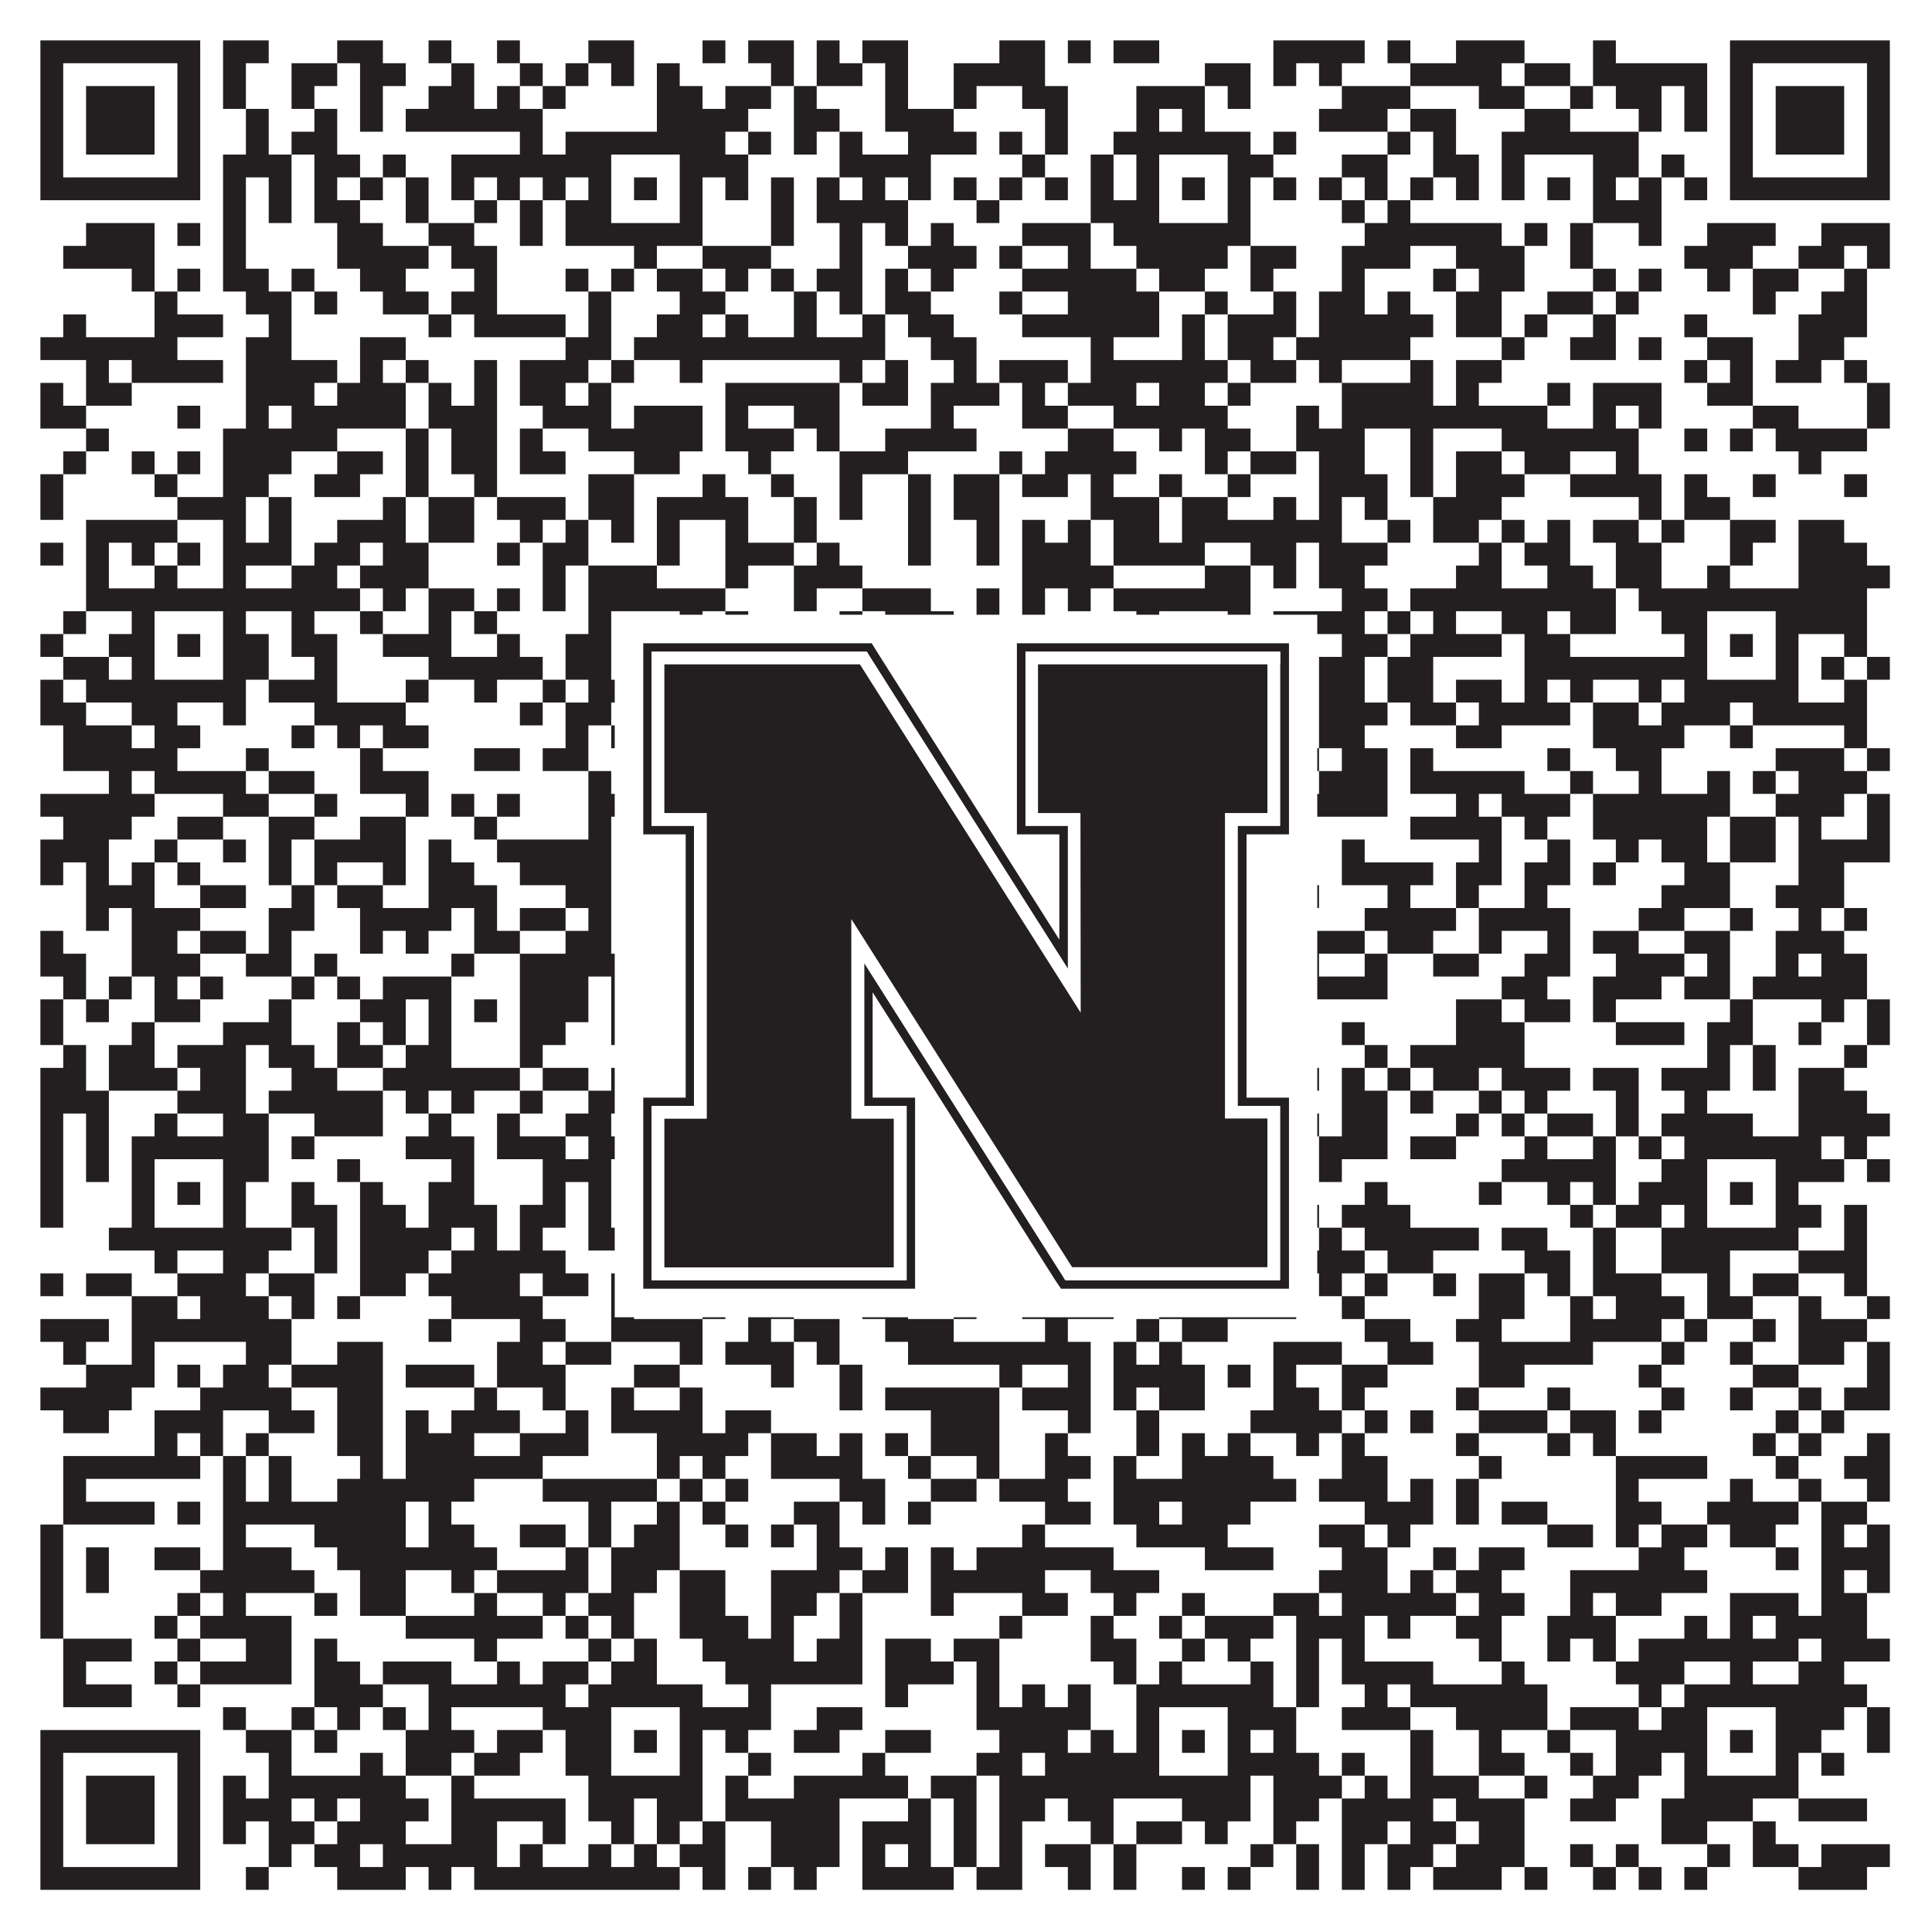
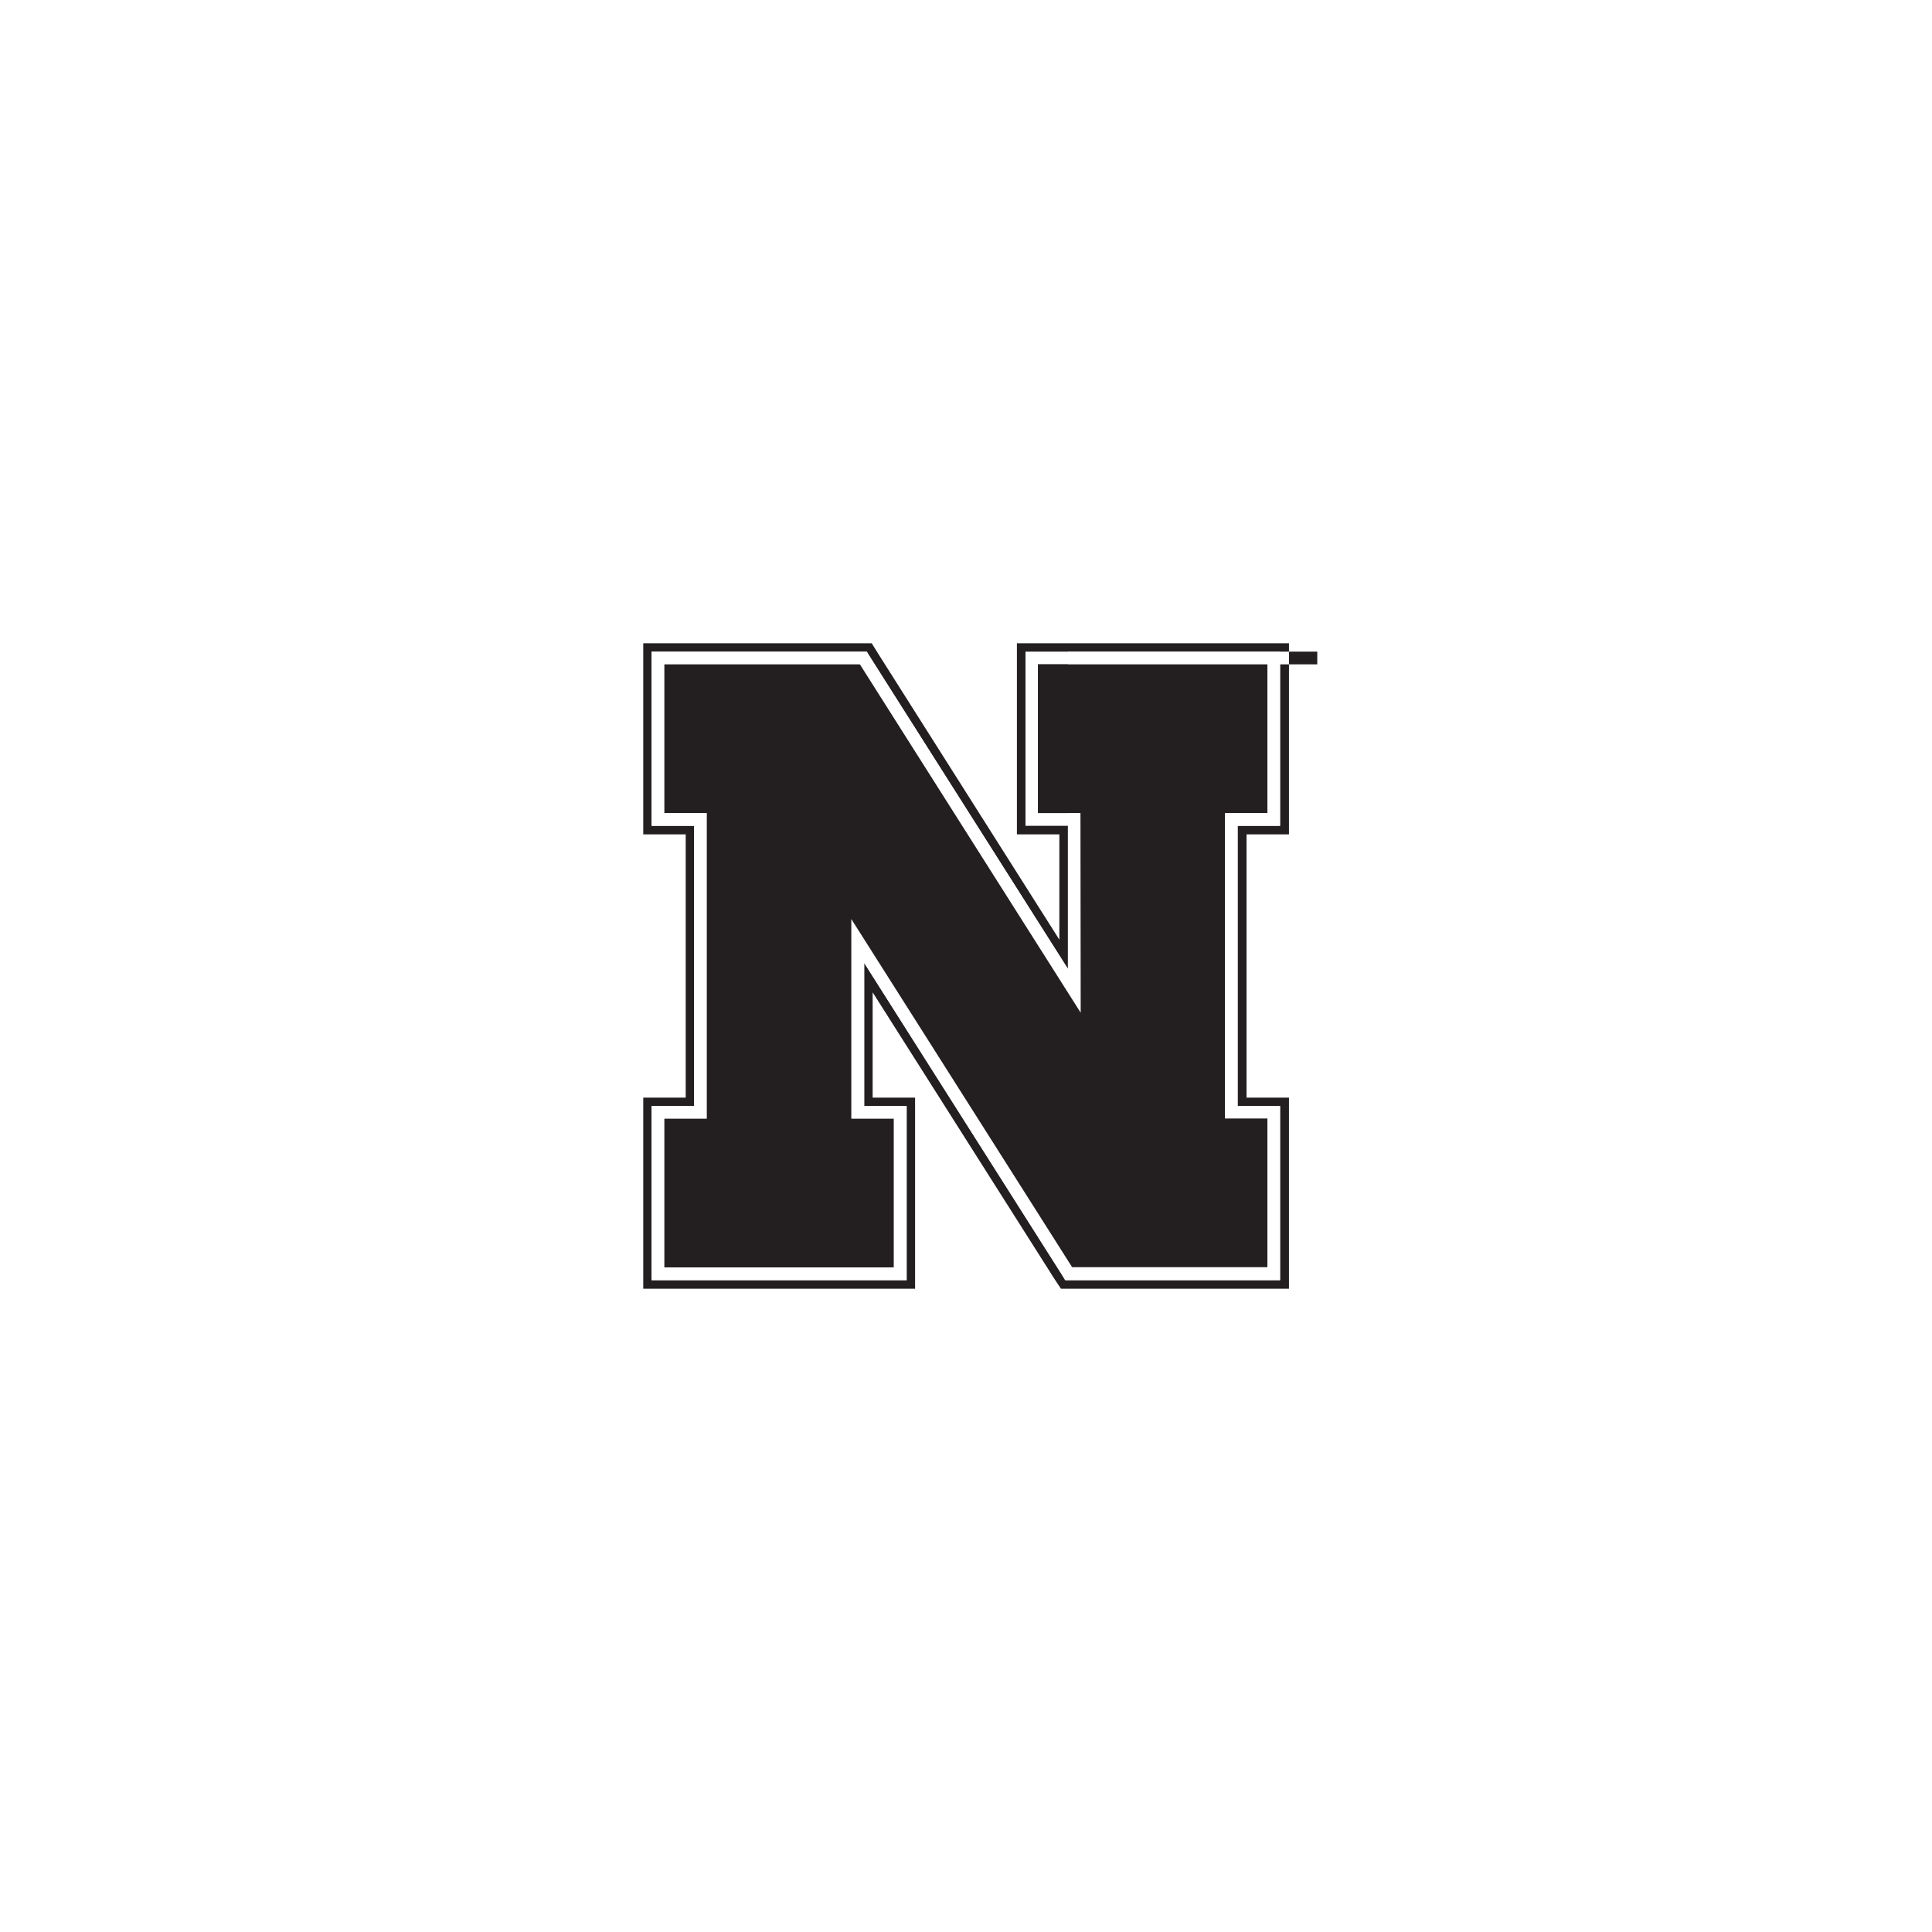
<svg xmlns="http://www.w3.org/2000/svg" version="1.1" width="1100px" height="1100px" viewBox="0 0 1100 1100">
  <rect x="0" y="0" width="1100" height="1100" fill="#ffffff" fill-opacity="1" />
-   <path fill="#231f20" fill-opacity="1" d="M23,23L114,23L114,36L23,36ZM127,23L153,23L153,36L127,36ZM192,23L218,23L218,36L192,36ZM244,23L257,23L257,36L244,36ZM283,23L296,23L296,36L283,36ZM335,23L361,23L361,36L335,36ZM400,23L413,23L413,36L400,36ZM426,23L452,23L452,36L426,36ZM465,23L478,23L478,36L465,36ZM491,23L517,23L517,36L491,36ZM569,23L595,23L595,36L569,36ZM608,23L621,23L621,36L608,36ZM634,23L660,23L660,36L634,36ZM725,23L777,23L777,36L725,36ZM790,23L803,23L803,36L790,36ZM829,23L868,23L868,36L829,36ZM907,23L920,23L920,36L907,36ZM985,23L1076,23L1076,36L985,36ZM23,36L36,36L36,49L23,49ZM101,36L114,36L114,49L101,49ZM127,36L140,36L140,49L127,49ZM166,36L192,36L192,49L166,49ZM205,36L231,36L231,49L205,49ZM257,36L270,36L270,49L257,49ZM296,36L309,36L309,49L296,49ZM322,36L335,36L335,49L322,49ZM348,36L361,36L361,49L348,49ZM374,36L387,36L387,49L374,49ZM439,36L452,36L452,49L439,49ZM465,36L491,36L491,49L465,49ZM504,36L517,36L517,49L504,49ZM543,36L595,36L595,49L543,49ZM686,36L712,36L712,49L686,49ZM725,36L738,36L738,49L725,49ZM751,36L764,36L764,49L751,49ZM803,36L855,36L855,49L803,49ZM868,36L894,36L894,49L868,49ZM907,36L972,36L972,49L907,49ZM985,36L998,36L998,49L985,49ZM1063,36L1076,36L1076,49L1063,49ZM23,49L36,49L36,62L23,62ZM49,49L88,49L88,62L49,62ZM101,49L114,49L114,62L101,62ZM127,49L140,49L140,62L127,62ZM166,49L179,49L179,62L166,62ZM205,49L218,49L218,62L205,62ZM244,49L270,49L270,62L244,62ZM283,49L296,49L296,62L283,62ZM309,49L322,49L322,62L309,62ZM374,49L400,49L400,62L374,62ZM413,49L439,49L439,62L413,62ZM452,49L465,49L465,62L452,62ZM504,49L517,49L517,62L504,62ZM543,49L556,49L556,62L543,62ZM582,49L608,49L608,62L582,62ZM647,49L686,49L686,62L647,62ZM699,49L712,49L712,62L699,62ZM764,49L803,49L803,62L764,62ZM842,49L868,49L868,62L842,62ZM894,49L907,49L907,62L894,62ZM920,49L946,49L946,62L920,62ZM959,49L972,49L972,62L959,62ZM985,49L998,49L998,62L985,62ZM1011,49L1050,49L1050,62L1011,62ZM1063,49L1076,49L1076,62L1063,62ZM23,62L36,62L36,75L23,75ZM49,62L88,62L88,75L49,75ZM101,62L114,62L114,75L101,75ZM140,62L153,62L153,75L140,75ZM179,62L192,62L192,75L179,75ZM205,62L218,62L218,75L205,75ZM231,62L309,62L309,75L231,75ZM374,62L426,62L426,75L374,75ZM452,62L478,62L478,75L452,75ZM504,62L543,62L543,75L504,75ZM595,62L608,62L608,75L595,75ZM647,62L660,62L660,75L647,75ZM673,62L686,62L686,75L673,75ZM751,62L790,62L790,75L751,75ZM803,62L829,62L829,75L803,75ZM868,62L894,62L894,75L868,75ZM933,62L946,62L946,75L933,75ZM959,62L972,62L972,75L959,75ZM985,62L998,62L998,75L985,75ZM1011,62L1050,62L1050,75L1011,75ZM1063,62L1076,62L1076,75L1063,75ZM23,75L36,75L36,88L23,88ZM49,75L88,75L88,88L49,88ZM101,75L114,75L114,88L101,88ZM140,75L153,75L153,88L140,88ZM166,75L192,75L192,88L166,88ZM296,75L309,75L309,88L296,88ZM322,75L413,75L413,88L322,88ZM426,75L439,75L439,88L426,88ZM452,75L465,75L465,88L452,88ZM478,75L491,75L491,88L478,88ZM517,75L556,75L556,88L517,88ZM569,75L582,75L582,88L569,88ZM595,75L608,75L608,88L595,88ZM634,75L712,75L712,88L634,88ZM725,75L738,75L738,88L725,88ZM790,75L803,75L803,88L790,88ZM816,75L829,75L829,88L816,88ZM855,75L933,75L933,88L855,88ZM985,75L998,75L998,88L985,88ZM1011,75L1050,75L1050,88L1011,88ZM1063,75L1076,75L1076,88L1063,88ZM23,88L36,88L36,101L23,101ZM101,88L114,88L114,101L101,101ZM127,88L166,88L166,101L127,101ZM179,88L205,88L205,101L179,101ZM218,88L231,88L231,101L218,101ZM257,88L348,88L348,101L257,101ZM387,88L426,88L426,101L387,101ZM478,88L530,88L530,101L478,101ZM582,88L595,88L595,101L582,101ZM621,88L634,88L634,101L621,101ZM647,88L660,88L660,101L647,101ZM699,88L725,88L725,101L699,101ZM764,88L790,88L790,101L764,101ZM816,88L842,88L842,101L816,101ZM855,88L868,88L868,101L855,101ZM907,88L933,88L933,101L907,101ZM946,88L959,88L959,101L946,101ZM985,88L998,88L998,101L985,101ZM1063,88L1076,88L1076,101L1063,101ZM23,101L114,101L114,114L23,114ZM127,101L140,101L140,114L127,114ZM153,101L166,101L166,114L153,114ZM179,101L192,101L192,114L179,114ZM205,101L218,101L218,114L205,114ZM231,101L244,101L244,114L231,114ZM257,101L270,101L270,114L257,114ZM283,101L296,101L296,114L283,114ZM309,101L322,101L322,114L309,114ZM335,101L348,101L348,114L335,114ZM361,101L374,101L374,114L361,114ZM387,101L400,101L400,114L387,114ZM413,101L426,101L426,114L413,114ZM439,101L452,101L452,114L439,114ZM465,101L478,101L478,114L465,114ZM491,101L504,101L504,114L491,114ZM517,101L530,101L530,114L517,114ZM543,101L556,101L556,114L543,114ZM569,101L582,101L582,114L569,114ZM595,101L608,101L608,114L595,114ZM621,101L634,101L634,114L621,114ZM647,101L660,101L660,114L647,114ZM673,101L686,101L686,114L673,114ZM699,101L712,101L712,114L699,114ZM725,101L738,101L738,114L725,114ZM751,101L764,101L764,114L751,114ZM777,101L790,101L790,114L777,114ZM803,101L816,101L816,114L803,114ZM829,101L842,101L842,114L829,114ZM855,101L868,101L868,114L855,114ZM881,101L894,101L894,114L881,114ZM907,101L920,101L920,114L907,114ZM933,101L946,101L946,114L933,114ZM959,101L972,101L972,114L959,114ZM985,101L1076,101L1076,114L985,114ZM127,114L140,114L140,127L127,127ZM153,114L166,114L166,127L153,127ZM179,114L205,114L205,127L179,127ZM231,114L244,114L244,127L231,127ZM270,114L283,114L283,127L270,127ZM296,114L309,114L309,127L296,127ZM322,114L348,114L348,127L322,127ZM387,114L400,114L400,127L387,127ZM439,114L452,114L452,127L439,127ZM465,114L517,114L517,127L465,127ZM556,114L569,114L569,127L556,127ZM621,114L660,114L660,127L621,127ZM699,114L712,114L712,127L699,127ZM764,114L777,114L777,127L764,127ZM790,114L803,114L803,127L790,127ZM907,114L946,114L946,127L907,127ZM49,127L88,127L88,140L49,140ZM101,127L114,127L114,140L101,140ZM127,127L140,127L140,140L127,140ZM192,127L218,127L218,140L192,140ZM244,127L270,127L270,140L244,140ZM296,127L309,127L309,140L296,140ZM322,127L400,127L400,140L322,140ZM439,127L452,127L452,140L439,140ZM478,127L491,127L491,140L478,140ZM504,127L517,127L517,140L504,140ZM530,127L543,127L543,140L530,140ZM582,127L621,127L621,140L582,140ZM634,127L712,127L712,140L634,140ZM777,127L855,127L855,140L777,140ZM868,127L881,127L881,140L868,140ZM894,127L907,127L907,140L894,140ZM933,127L946,127L946,140L933,140ZM972,127L1011,127L1011,140L972,140ZM1037,127L1076,127L1076,140L1037,140ZM36,140L88,140L88,153L36,153ZM127,140L140,140L140,153L127,153ZM192,140L244,140L244,153L192,153ZM257,140L283,140L283,153L257,153ZM361,140L374,140L374,153L361,153ZM400,140L439,140L439,153L400,153ZM478,140L491,140L491,153L478,153ZM517,140L556,140L556,153L517,153ZM569,140L582,140L582,153L569,153ZM608,140L621,140L621,153L608,153ZM647,140L699,140L699,153L647,153ZM712,140L738,140L738,153L712,153ZM764,140L803,140L803,153L764,153ZM829,140L868,140L868,153L829,153ZM894,140L907,140L907,153L894,153ZM959,140L998,140L998,153L959,153ZM1024,140L1050,140L1050,153L1024,153ZM1063,140L1076,140L1076,153L1063,153ZM75,153L88,153L88,166L75,166ZM101,153L114,153L114,166L101,166ZM127,153L153,153L153,166L127,166ZM166,153L179,153L179,166L166,166ZM205,153L231,153L231,166L205,166ZM270,153L283,153L283,166L270,166ZM322,153L335,153L335,166L322,166ZM348,153L361,153L361,166L348,166ZM374,153L400,153L400,166L374,166ZM413,153L426,153L426,166L413,166ZM439,153L452,153L452,166L439,166ZM465,153L491,153L491,166L465,166ZM504,153L517,153L517,166L504,166ZM530,153L543,153L543,166L530,166ZM582,153L647,153L647,166L582,166ZM660,153L686,153L686,166L660,166ZM712,153L725,153L725,166L712,166ZM764,153L777,153L777,166L764,166ZM816,153L829,153L829,166L816,166ZM842,153L868,153L868,166L842,166ZM907,153L920,153L920,166L907,166ZM933,153L946,153L946,166L933,166ZM972,153L985,153L985,166L972,166ZM998,153L1024,153L1024,166L998,166ZM1050,153L1063,153L1063,166L1050,166ZM88,166L101,166L101,179L88,179ZM140,166L166,166L166,179L140,179ZM179,166L192,166L192,179L179,179ZM218,166L244,166L244,179L218,179ZM257,166L283,166L283,179L257,179ZM335,166L348,166L348,179L335,179ZM387,166L413,166L413,179L387,179ZM452,166L465,166L465,179L452,179ZM478,166L491,166L491,179L478,179ZM504,166L530,166L530,179L504,179ZM569,166L582,166L582,179L569,179ZM608,166L660,166L660,179L608,179ZM686,166L699,166L699,179L686,179ZM725,166L738,166L738,179L725,179ZM751,166L777,166L777,179L751,179ZM790,166L803,166L803,179L790,179ZM829,166L855,166L855,179L829,179ZM881,166L907,166L907,179L881,179ZM920,166L933,166L933,179L920,179ZM998,166L1011,166L1011,179L998,179ZM1037,166L1063,166L1063,179L1037,179ZM36,179L49,179L49,192L36,192ZM88,179L127,179L127,192L88,192ZM153,179L166,179L166,192L153,192ZM244,179L257,179L257,192L244,192ZM270,179L322,179L322,192L270,192ZM335,179L348,179L348,192L335,192ZM374,179L400,179L400,192L374,192ZM413,179L426,179L426,192L413,192ZM452,179L465,179L465,192L452,192ZM491,179L504,179L504,192L491,192ZM517,179L543,179L543,192L517,192ZM582,179L660,179L660,192L582,192ZM673,179L686,179L686,192L673,192ZM699,179L738,179L738,192L699,192ZM751,179L816,179L816,192L751,192ZM829,179L855,179L855,192L829,192ZM868,179L881,179L881,192L868,192ZM907,179L920,179L920,192L907,192ZM959,179L972,179L972,192L959,192ZM1024,179L1063,179L1063,192L1024,192ZM23,192L101,192L101,205L23,205ZM140,192L166,192L166,205L140,205ZM205,192L231,192L231,205L205,205ZM322,192L348,192L348,205L322,205ZM361,192L504,192L504,205L361,205ZM530,192L556,192L556,205L530,205ZM621,192L634,192L634,205L621,205ZM673,192L686,192L686,205L673,205ZM699,192L725,192L725,205L699,205ZM738,192L803,192L803,205L738,205ZM855,192L868,192L868,205L855,205ZM894,192L920,192L920,205L894,205ZM933,192L946,192L946,205L933,205ZM972,192L998,192L998,205L972,205ZM1024,192L1050,192L1050,205L1024,205ZM49,205L62,205L62,218L49,218ZM75,205L127,205L127,218L75,218ZM140,205L192,205L192,218L140,218ZM205,205L218,205L218,218L205,218ZM231,205L244,205L244,218L231,218ZM270,205L283,205L283,218L270,218ZM296,205L335,205L335,218L296,218ZM348,205L361,205L361,218L348,218ZM387,205L400,205L400,218L387,218ZM478,205L491,205L491,218L478,218ZM504,205L517,205L517,218L504,218ZM543,205L556,205L556,218L543,218ZM569,205L608,205L608,218L569,218ZM621,205L699,205L699,218L621,218ZM712,205L738,205L738,218L712,218ZM751,205L764,205L764,218L751,218ZM803,205L816,205L816,218L803,218ZM829,205L855,205L855,218L829,218ZM959,205L972,205L972,218L959,218ZM985,205L998,205L998,218L985,218ZM1011,205L1037,205L1037,218L1011,218ZM1050,205L1063,205L1063,218L1050,218ZM23,218L36,218L36,231L23,231ZM49,218L75,218L75,231L49,231ZM140,218L179,218L179,231L140,231ZM192,218L231,218L231,231L192,231ZM244,218L257,218L257,231L244,231ZM270,218L283,218L283,231L270,231ZM296,218L322,218L322,231L296,231ZM335,218L348,218L348,231L335,231ZM413,218L478,218L478,231L413,231ZM491,218L517,218L517,231L491,231ZM530,218L569,218L569,231L530,231ZM582,218L595,218L595,231L582,231ZM608,218L647,218L647,231L608,231ZM660,218L686,218L686,231L660,231ZM699,218L712,218L712,231L699,231ZM764,218L816,218L816,231L764,231ZM829,218L842,218L842,231L829,231ZM881,218L894,218L894,231L881,231ZM907,218L946,218L946,231L907,231ZM972,218L998,218L998,231L972,231ZM1063,218L1076,218L1076,231L1063,231ZM23,231L49,231L49,244L23,244ZM101,231L114,231L114,244L101,244ZM140,231L153,231L153,244L140,244ZM166,231L231,231L231,244L166,244ZM244,231L283,231L283,244L244,244ZM309,231L348,231L348,244L309,244ZM361,231L400,231L400,244L361,244ZM413,231L426,231L426,244L413,244ZM452,231L478,231L478,244L452,244ZM530,231L543,231L543,244L530,244ZM582,231L608,231L608,244L582,244ZM634,231L699,231L699,244L634,244ZM738,231L751,231L751,244L738,244ZM764,231L881,231L881,244L764,244ZM907,231L920,231L920,244L907,244ZM933,231L946,231L946,244L933,244ZM998,231L1024,231L1024,244L998,244ZM1063,231L1076,231L1076,244L1063,244ZM49,244L62,244L62,257L49,257ZM127,244L192,244L192,257L127,257ZM231,244L244,244L244,257L231,257ZM257,244L283,244L283,257L257,257ZM296,244L309,244L309,257L296,257ZM335,244L400,244L400,257L335,257ZM413,244L452,244L452,257L413,257ZM465,244L478,244L478,257L465,257ZM504,244L556,244L556,257L504,257ZM608,244L634,244L634,257L608,257ZM660,244L673,244L673,257L660,257ZM686,244L712,244L712,257L686,257ZM738,244L777,244L777,257L738,257ZM803,244L816,244L816,257L803,257ZM855,244L933,244L933,257L855,257ZM959,244L972,244L972,257L959,257ZM985,244L998,244L998,257L985,257ZM1011,244L1063,244L1063,257L1011,257ZM36,257L49,257L49,270L36,270ZM75,257L88,257L88,270L75,270ZM101,257L114,257L114,270L101,270ZM127,257L166,257L166,270L127,270ZM192,257L218,257L218,270L192,270ZM231,257L244,257L244,270L231,270ZM257,257L283,257L283,270L257,270ZM296,257L322,257L322,270L296,270ZM361,257L387,257L387,270L361,270ZM426,257L439,257L439,270L426,270ZM478,257L517,257L517,270L478,270ZM569,257L582,257L582,270L569,270ZM595,257L647,257L647,270L595,270ZM686,257L699,257L699,270L686,270ZM712,257L738,257L738,270L712,270ZM751,257L777,257L777,270L751,270ZM803,257L816,257L816,270L803,270ZM829,257L855,257L855,270L829,270ZM868,257L894,257L894,270L868,270ZM920,257L933,257L933,270L920,270ZM1024,257L1037,257L1037,270L1024,270ZM23,270L36,270L36,283L23,283ZM88,270L101,270L101,283L88,283ZM127,270L153,270L153,283L127,283ZM179,270L205,270L205,283L179,283ZM231,270L244,270L244,283L231,283ZM270,270L283,270L283,283L270,283ZM335,270L361,270L361,283L335,283ZM400,270L413,270L413,283L400,283ZM439,270L452,270L452,283L439,283ZM478,270L491,270L491,283L478,283ZM517,270L530,270L530,283L517,283ZM543,270L569,270L569,283L543,283ZM582,270L608,270L608,283L582,283ZM621,270L634,270L634,283L621,283ZM660,270L673,270L673,283L660,283ZM699,270L712,270L712,283L699,283ZM751,270L790,270L790,283L751,283ZM803,270L816,270L816,283L803,283ZM829,270L868,270L868,283L829,283ZM894,270L946,270L946,283L894,283ZM959,270L972,270L972,283L959,283ZM998,270L1011,270L1011,283L998,283ZM1050,270L1063,270L1063,283L1050,283ZM23,283L36,283L36,296L23,296ZM101,283L140,283L140,296L101,296ZM153,283L166,283L166,296L153,296ZM218,283L231,283L231,296L218,296ZM244,283L270,283L270,296L244,296ZM283,283L322,283L322,296L283,296ZM335,283L361,283L361,296L335,296ZM374,283L426,283L426,296L374,296ZM452,283L465,283L465,296L452,296ZM478,283L491,283L491,296L478,296ZM517,283L530,283L530,296L517,296ZM543,283L569,283L569,296L543,296ZM621,283L660,283L660,296L621,296ZM673,283L699,283L699,296L673,296ZM725,283L738,283L738,296L725,296ZM751,283L764,283L764,296L751,296ZM777,283L790,283L790,296L777,296ZM816,283L855,283L855,296L816,296ZM933,283L946,283L946,296L933,296ZM959,283L985,283L985,296L959,296ZM49,296L101,296L101,309L49,309ZM127,296L140,296L140,309L127,309ZM153,296L166,296L166,309L153,309ZM192,296L231,296L231,309L192,309ZM244,296L270,296L270,309L244,309ZM296,296L309,296L309,309L296,309ZM322,296L335,296L335,309L322,309ZM348,296L361,296L361,309L348,309ZM374,296L387,296L387,309L374,309ZM413,296L426,296L426,309L413,309ZM452,296L465,296L465,309L452,309ZM517,296L530,296L530,309L517,309ZM556,296L569,296L569,309L556,309ZM582,296L595,296L595,309L582,309ZM608,296L621,296L621,309L608,309ZM634,296L660,296L660,309L634,309ZM673,296L764,296L764,309L673,309ZM790,296L803,296L803,309L790,309ZM816,296L842,296L842,309L816,309ZM855,296L868,296L868,309L855,309ZM881,296L894,296L894,309L881,309ZM907,296L933,296L933,309L907,309ZM946,296L959,296L959,309L946,309ZM985,296L1011,296L1011,309L985,309ZM1024,296L1050,296L1050,309L1024,309ZM23,309L36,309L36,322L23,322ZM49,309L62,309L62,322L49,322ZM75,309L88,309L88,322L75,322ZM101,309L114,309L114,322L101,322ZM127,309L166,309L166,322L127,322ZM179,309L205,309L205,322L179,322ZM218,309L244,309L244,322L218,322ZM283,309L296,309L296,322L283,322ZM309,309L335,309L335,322L309,322ZM374,309L387,309L387,322L374,322ZM413,309L452,309L452,322L413,322ZM465,309L478,309L478,322L465,322ZM517,309L530,309L530,322L517,322ZM556,309L569,309L569,322L556,322ZM582,309L621,309L621,322L582,322ZM634,309L686,309L686,322L634,322ZM712,309L738,309L738,322L712,322ZM751,309L790,309L790,322L751,322ZM842,309L855,309L855,322L842,322ZM868,309L894,309L894,322L868,322ZM920,309L946,309L946,322L920,322ZM985,309L998,309L998,322L985,322ZM1024,309L1063,309L1063,322L1024,322ZM49,322L62,322L62,335L49,335ZM88,322L101,322L101,335L88,335ZM127,322L140,322L140,335L127,335ZM166,322L192,322L192,335L166,335ZM205,322L244,322L244,335L205,335ZM309,322L322,322L322,335L309,335ZM335,322L374,322L374,335L335,335ZM413,322L426,322L426,335L413,335ZM452,322L491,322L491,335L452,335ZM582,322L634,322L634,335L582,335ZM686,322L712,322L712,335L686,335ZM725,322L738,322L738,335L725,335ZM751,322L777,322L777,335L751,335ZM829,322L855,322L855,335L829,335ZM881,322L907,322L907,335L881,335ZM920,322L946,322L946,335L920,335ZM972,322L985,322L985,335L972,335ZM1024,322L1076,322L1076,335L1024,335ZM49,335L205,335L205,348L49,348ZM218,335L231,335L231,348L218,348ZM244,335L270,335L270,348L244,348ZM283,335L296,335L296,348L283,348ZM309,335L322,335L322,348L309,348ZM335,335L413,335L413,348L335,348ZM452,335L465,335L465,348L452,348ZM491,335L530,335L530,348L491,348ZM556,335L569,335L569,348L556,348ZM582,335L595,335L595,348L582,348ZM608,335L621,335L621,348L608,348ZM634,335L712,335L712,348L634,348ZM764,335L790,335L790,348L764,348ZM803,335L920,335L920,348L803,348ZM933,335L1063,335L1063,348L933,348ZM36,348L49,348L49,361L36,361ZM75,348L88,348L88,361L75,361ZM127,348L140,348L140,361L127,361ZM166,348L179,348L179,361L166,361ZM205,348L218,348L218,361L205,361ZM244,348L257,348L257,361L244,361ZM270,348L283,348L283,361L270,361ZM335,348L348,348L348,361L335,361ZM387,348L400,348L400,361L387,361ZM413,348L426,348L426,361L413,361ZM478,348L491,348L491,361L478,361ZM504,348L543,348L543,361L504,361ZM556,348L569,348L569,361L556,361ZM582,348L595,348L595,361L582,361ZM647,348L660,348L660,361L647,361ZM699,348L712,348L712,361L699,361ZM725,348L777,348L777,361L725,361ZM790,348L803,348L803,361L790,361ZM816,348L829,348L829,361L816,361ZM855,348L881,348L881,361L855,361ZM894,348L920,348L920,361L894,361ZM946,348L972,348L972,361L946,361ZM1011,348L1063,348L1063,361L1011,361ZM23,361L36,361L36,374L23,374ZM62,361L88,361L88,374L62,374ZM101,361L114,361L114,374L101,374ZM127,361L153,361L153,374L127,374ZM166,361L192,361L192,374L166,374ZM218,361L257,361L257,374L218,374ZM283,361L296,361L296,374L283,374ZM322,361L348,361L348,374L322,374ZM361,361L374,361L374,374L361,374ZM387,361L426,361L426,374L387,374ZM465,361L491,361L491,374L465,374ZM517,361L556,361L556,374L517,374ZM569,361L634,361L634,374L569,374ZM647,361L660,361L660,374L647,374ZM673,361L686,361L686,374L673,374ZM699,361L712,361L712,374L699,374ZM764,361L790,361L790,374L764,374ZM803,361L855,361L855,374L803,374ZM868,361L894,361L894,374L868,374ZM959,361L972,361L972,374L959,374ZM985,361L998,361L998,374L985,374ZM1011,361L1024,361L1024,374L1011,374ZM1050,361L1063,361L1063,374L1050,374ZM36,374L62,374L62,387L36,387ZM75,374L88,374L88,387L75,387ZM127,374L153,374L153,387L127,387ZM179,374L192,374L192,387L179,387ZM244,374L309,374L309,387L244,387ZM322,374L348,374L348,387L322,387ZM387,374L400,374L400,387L387,387ZM439,374L452,374L452,387L439,387ZM543,374L569,374L569,387L543,387ZM582,374L595,374L595,387L582,387ZM608,374L621,374L621,387L608,387ZM647,374L660,374L660,387L647,387ZM699,374L712,374L712,387L699,387ZM751,374L777,374L777,387L751,387ZM790,374L816,374L816,387L790,387ZM868,374L972,374L972,387L868,387ZM1011,374L1024,374L1024,387L1011,387ZM1037,374L1050,374L1050,387L1037,387ZM1063,374L1076,374L1076,387L1063,387ZM23,387L36,387L36,400L23,400ZM49,387L140,387L140,400L49,400ZM153,387L192,387L192,400L153,400ZM231,387L244,387L244,400L231,400ZM270,387L283,387L283,400L270,400ZM309,387L322,387L322,400L309,400ZM335,387L452,387L452,400L335,400ZM504,387L517,387L517,400L504,400ZM530,387L556,387L556,400L530,400ZM634,387L725,387L725,400L634,400ZM751,387L777,387L777,400L751,400ZM790,387L816,387L816,400L790,400ZM829,387L855,387L855,400L829,400ZM868,387L881,387L881,400L868,400ZM894,387L907,387L907,400L894,400ZM933,387L946,387L946,400L933,400ZM959,387L1024,387L1024,400L959,400ZM1050,387L1063,387L1063,400L1050,400ZM23,400L49,400L49,413L23,413ZM75,400L101,400L101,413L75,413ZM127,400L140,400L140,413L127,413ZM179,400L231,400L231,413L179,413ZM296,400L309,400L309,413L296,413ZM322,400L348,400L348,413L322,413ZM361,400L374,400L374,413L361,413ZM413,400L452,400L452,413L413,413ZM478,400L530,400L530,413L478,413ZM582,400L595,400L595,413L582,413ZM634,400L647,400L647,413L634,413ZM673,400L686,400L686,413L673,413ZM725,400L738,400L738,413L725,413ZM751,400L790,400L790,413L751,413ZM803,400L829,400L829,413L803,413ZM842,400L894,400L894,413L842,413ZM907,400L933,400L933,413L907,413ZM946,400L985,400L985,413L946,413ZM998,400L1063,400L1063,413L998,413ZM36,413L75,413L75,426L36,426ZM88,413L114,413L114,426L88,426ZM166,413L179,413L179,426L166,426ZM192,413L205,413L205,426L192,426ZM218,413L244,413L244,426L218,426ZM322,413L335,413L335,426L322,426ZM348,413L361,413L361,426L348,426ZM400,413L426,413L426,426L400,426ZM439,413L452,413L452,426L439,426ZM465,413L504,413L504,426L465,426ZM530,413L543,413L543,426L530,426ZM569,413L582,413L582,426L569,426ZM595,413L621,413L621,426L595,426ZM634,413L673,413L673,426L634,426ZM686,413L699,413L699,426L686,426ZM712,413L725,413L725,426L712,426ZM751,413L777,413L777,426L751,426ZM829,413L855,413L855,426L829,426ZM907,413L959,413L959,426L907,426ZM985,413L998,413L998,426L985,426ZM1050,413L1063,413L1063,426L1050,426ZM36,426L101,426L101,439L36,439ZM140,426L153,426L153,439L140,439ZM205,426L218,426L218,439L205,439ZM270,426L296,426L296,439L270,439ZM309,426L335,426L335,439L309,439ZM387,426L426,426L426,439L387,439ZM452,426L478,426L478,439L452,439ZM491,426L504,426L504,439L491,439ZM517,426L530,426L530,439L517,439ZM543,426L582,426L582,439L543,439ZM595,426L621,426L621,439L595,439ZM647,426L712,426L712,439L647,439ZM725,426L751,426L751,439L725,439ZM764,426L790,426L790,439L764,439ZM803,426L816,426L816,439L803,439ZM881,426L894,426L894,439L881,439ZM920,426L946,426L946,439L920,439ZM1011,426L1050,426L1050,439L1011,439ZM1063,426L1076,426L1076,439L1063,439ZM62,439L75,439L75,452L62,452ZM88,439L140,439L140,452L88,452ZM153,439L179,439L179,452L153,452ZM205,439L244,439L244,452L205,452ZM335,439L348,439L348,452L335,452ZM374,439L387,439L387,452L374,452ZM413,439L439,439L439,452L413,452ZM465,439L504,439L504,452L465,452ZM543,439L582,439L582,452L543,452ZM595,439L608,439L608,452L595,452ZM673,439L686,439L686,452L673,452ZM712,439L725,439L725,452L712,452ZM751,439L790,439L790,452L751,452ZM803,439L868,439L868,452L803,452ZM894,439L907,439L907,452L894,452ZM933,439L946,439L946,452L933,452ZM972,439L985,439L985,452L972,452ZM998,439L1011,439L1011,452L998,452ZM1024,439L1063,439L1063,452L1024,452ZM23,452L88,452L88,465L23,465ZM127,452L153,452L153,465L127,465ZM179,452L192,452L192,465L179,465ZM231,452L244,452L244,465L231,465ZM257,452L270,452L270,465L257,465ZM283,452L296,452L296,465L283,465ZM335,452L361,452L361,465L335,465ZM387,452L400,452L400,465L387,465ZM452,452L465,452L465,465L452,465ZM478,452L491,452L491,465L478,465ZM530,452L543,452L543,465L530,465ZM569,452L621,452L621,465L569,465ZM634,452L647,452L647,465L634,465ZM660,452L673,452L673,465L660,465ZM686,452L699,452L699,465L686,465ZM725,452L790,452L790,465L725,465ZM829,452L842,452L842,465L829,465ZM855,452L894,452L894,465L855,465ZM907,452L985,452L985,465L907,465ZM1011,452L1050,452L1050,465L1011,465ZM1063,452L1076,452L1076,465L1063,465ZM36,465L75,465L75,478L36,478ZM101,465L127,465L127,478L101,478ZM153,465L179,465L179,478L153,478ZM205,465L231,465L231,478L205,478ZM270,465L283,465L283,478L270,478ZM335,465L348,465L348,478L335,478ZM374,465L413,465L413,478L374,478ZM465,465L530,465L530,478L465,478ZM543,465L556,465L556,478L543,478ZM582,465L595,465L595,478L582,478ZM608,465L647,465L647,478L608,478ZM686,465L712,465L712,478L686,478ZM803,465L855,465L855,478L803,478ZM868,465L881,465L881,478L868,478ZM907,465L972,465L972,478L907,478ZM985,465L1011,465L1011,478L985,478ZM1024,465L1037,465L1037,478L1024,478ZM1063,465L1076,465L1076,478L1063,478ZM23,478L62,478L62,491L23,491ZM88,478L101,478L101,491L88,491ZM127,478L140,478L140,491L127,491ZM153,478L166,478L166,491L153,491ZM179,478L231,478L231,491L179,491ZM244,478L257,478L257,491L244,491ZM283,478L348,478L348,491L283,491ZM361,478L387,478L387,491L361,491ZM400,478L452,478L452,491L400,491ZM478,478L517,478L517,491L478,491ZM543,478L556,478L556,491L543,491ZM569,478L608,478L608,491L569,491ZM621,478L634,478L634,491L621,491ZM673,478L712,478L712,491L673,491ZM725,478L738,478L738,491L725,491ZM764,478L777,478L777,491L764,491ZM842,478L855,478L855,491L842,491ZM881,478L894,478L894,491L881,491ZM920,478L933,478L933,491L920,491ZM946,478L972,478L972,491L946,491ZM985,478L1011,478L1011,491L985,491ZM1024,478L1076,478L1076,491L1024,491ZM23,491L36,491L36,504L23,504ZM49,491L62,491L62,504L49,504ZM75,491L88,491L88,504L75,504ZM101,491L114,491L114,504L101,504ZM153,491L166,491L166,504L153,504ZM179,491L192,491L192,504L179,504ZM218,491L231,491L231,504L218,504ZM244,491L270,491L270,504L244,504ZM296,491L348,491L348,504L296,504ZM387,491L400,491L400,504L387,504ZM413,491L426,491L426,504L413,504ZM439,491L452,491L452,504L439,504ZM491,491L517,491L517,504L491,504ZM530,491L569,491L569,504L530,504ZM582,491L608,491L608,504L582,504ZM634,491L647,491L647,504L634,504ZM712,491L725,491L725,504L712,504ZM764,491L816,491L816,504L764,504ZM829,491L855,491L855,504L829,504ZM868,491L894,491L894,504L868,504ZM907,491L920,491L920,504L907,504ZM959,491L985,491L985,504L959,504ZM1024,491L1050,491L1050,504L1024,504ZM49,504L88,504L88,517L49,517ZM114,504L140,504L140,517L114,517ZM166,504L179,504L179,517L166,517ZM192,504L218,504L218,517L192,517ZM244,504L283,504L283,517L244,517ZM322,504L348,504L348,517L322,517ZM361,504L374,504L374,517L361,517ZM400,504L426,504L426,517L400,517ZM517,504L530,504L530,517L517,517ZM569,504L595,504L595,517L569,517ZM608,504L647,504L647,517L608,517ZM673,504L686,504L686,517L673,517ZM699,504L712,504L712,517L699,517ZM738,504L751,504L751,517L738,517ZM790,504L803,504L803,517L790,517ZM829,504L842,504L842,517L829,517ZM868,504L881,504L881,517L868,517ZM946,504L985,504L985,517L946,517ZM1011,504L1050,504L1050,517L1011,517ZM49,517L62,517L62,530L49,530ZM75,517L114,517L114,530L75,530ZM153,517L179,517L179,530L153,530ZM205,517L257,517L257,530L205,530ZM270,517L283,517L283,530L270,530ZM296,517L322,517L322,530L296,530ZM335,517L348,517L348,530L335,530ZM374,517L387,517L387,530L374,530ZM413,517L426,517L426,530L413,530ZM439,517L452,517L452,530L439,530ZM504,517L543,517L543,530L504,530ZM556,517L569,517L569,530L556,530ZM595,517L621,517L621,530L595,530ZM634,517L647,517L647,530L634,530ZM699,517L712,517L712,530L699,530ZM777,517L829,517L829,530L777,530ZM842,517L894,517L894,530L842,530ZM933,517L959,517L959,530L933,530ZM985,517L998,517L998,530L985,530ZM1024,517L1037,517L1037,530L1024,530ZM1050,517L1063,517L1063,530L1050,530ZM23,530L36,530L36,543L23,543ZM75,530L101,530L101,543L75,543ZM114,530L140,530L140,543L114,543ZM153,530L166,530L166,543L153,543ZM205,530L218,530L218,543L205,543ZM231,530L244,530L244,543L231,543ZM270,530L296,530L296,543L270,543ZM322,530L348,530L348,543L322,543ZM374,530L387,530L387,543L374,543ZM400,530L413,530L413,543L400,543ZM439,530L491,530L491,543L439,543ZM504,530L543,530L543,543L504,543ZM569,530L595,530L595,543L569,543ZM621,530L634,530L634,543L621,543ZM647,530L660,530L660,543L647,543ZM673,530L686,530L686,543L673,543ZM725,530L777,530L777,543L725,543ZM790,530L816,530L816,543L790,543ZM842,530L855,530L855,543L842,543ZM881,530L894,530L894,543L881,543ZM907,530L933,530L933,543L907,543ZM959,530L985,530L985,543L959,543ZM1011,530L1050,530L1050,543L1011,543ZM23,543L49,543L49,556L23,556ZM75,543L114,543L114,556L75,556ZM140,543L166,543L166,556L140,556ZM179,543L192,543L192,556L179,556ZM257,543L270,543L270,556L257,556ZM296,543L400,543L400,556L296,556ZM439,543L452,543L452,556L439,556ZM478,543L491,543L491,556L478,556ZM504,543L517,543L517,556L504,556ZM543,543L582,543L582,556L543,556ZM621,543L634,543L634,556L621,556ZM660,543L673,543L673,556L660,556ZM712,543L725,543L725,556L712,556ZM738,543L751,543L751,556L738,556ZM777,543L790,543L790,556L777,556ZM816,543L842,543L842,556L816,556ZM868,543L894,543L894,556L868,556ZM920,543L959,543L959,556L920,556ZM972,543L985,543L985,556L972,556ZM1011,543L1024,543L1024,556L1011,556ZM1037,543L1063,543L1063,556L1037,556ZM36,556L49,556L49,569L36,569ZM62,556L75,556L75,569L62,569ZM88,556L101,556L101,569L88,569ZM114,556L127,556L127,569L114,569ZM166,556L179,556L179,569L166,569ZM192,556L205,556L205,569L192,569ZM218,556L257,556L257,569L218,569ZM296,556L335,556L335,569L296,569ZM348,556L361,556L361,569L348,569ZM374,556L400,556L400,569L374,569ZM413,556L452,556L452,569L413,569ZM478,556L504,556L504,569L478,569ZM517,556L569,556L569,569L517,569ZM582,556L595,556L595,569L582,569ZM621,556L634,556L634,569L621,569ZM647,556L660,556L660,569L647,569ZM686,556L699,556L699,569L686,569ZM712,556L790,556L790,569L712,569ZM855,556L881,556L881,569L855,569ZM907,556L946,556L946,569L907,569ZM959,556L985,556L985,569L959,569ZM998,556L1063,556L1063,569L998,569ZM23,569L36,569L36,582L23,582ZM49,569L62,569L62,582L49,582ZM88,569L114,569L114,582L88,582ZM153,569L166,569L166,582L153,582ZM205,569L231,569L231,582L205,582ZM244,569L257,569L257,582L244,582ZM270,569L283,569L283,582L270,582ZM296,569L335,569L335,582L296,582ZM348,569L361,569L361,582L348,582ZM374,569L387,569L387,582L374,582ZM439,569L465,569L465,582L439,582ZM491,569L517,569L517,582L491,582ZM530,569L556,569L556,582L530,582ZM569,569L621,569L621,582L569,582ZM660,569L712,569L712,582L660,582ZM725,569L738,569L738,582L725,582ZM829,569L855,569L855,582L829,582ZM868,569L894,569L894,582L868,582ZM907,569L920,569L920,582L907,582ZM985,569L998,569L998,582L985,582ZM1037,569L1050,569L1050,582L1037,582ZM1063,569L1076,569L1076,582L1063,582ZM23,582L36,582L36,595L23,595ZM75,582L88,582L88,595L75,595ZM127,582L166,582L166,595L127,595ZM192,582L205,582L205,595L192,595ZM218,582L231,582L231,595L218,595ZM244,582L257,582L257,595L244,595ZM296,582L322,582L322,595L296,595ZM348,582L361,582L361,595L348,595ZM374,582L400,582L400,595L374,595ZM413,582L439,582L439,595L413,595ZM465,582L491,582L491,595L465,595ZM517,582L543,582L543,595L517,595ZM556,582L621,582L621,595L556,595ZM634,582L660,582L660,595L634,595ZM673,582L686,582L686,595L673,595ZM699,582L725,582L725,595L699,595ZM764,582L777,582L777,595L764,595ZM829,582L868,582L868,595L829,595ZM920,582L959,582L959,595L920,595ZM972,582L998,582L998,595L972,595ZM1024,582L1037,582L1037,595L1024,595ZM1063,582L1076,582L1076,595L1063,595ZM36,595L49,595L49,608L36,608ZM62,595L88,595L88,608L62,608ZM101,595L140,595L140,608L101,608ZM153,595L179,595L179,608L153,608ZM192,595L218,595L218,608L192,608ZM231,595L257,595L257,608L231,608ZM296,595L309,595L309,608L296,608ZM361,595L374,595L374,608L361,608ZM387,595L426,595L426,608L387,608ZM465,595L517,595L517,608L465,608ZM530,595L569,595L569,608L530,608ZM582,595L634,595L634,608L582,608ZM686,595L725,595L725,608L686,608ZM777,595L790,595L790,608L777,608ZM803,595L868,595L868,608L803,608ZM972,595L985,595L985,608L972,608ZM998,595L1011,595L1011,608L998,608ZM1050,595L1063,595L1063,608L1050,608ZM23,608L49,608L49,621L23,621ZM62,608L101,608L101,621L62,621ZM114,608L140,608L140,621L114,621ZM166,608L192,608L192,621L166,621ZM218,608L296,608L296,621L218,621ZM309,608L335,608L335,621L309,621ZM348,608L361,608L361,621L348,621ZM400,608L452,608L452,621L400,621ZM478,608L491,608L491,621L478,621ZM530,608L556,608L556,621L530,621ZM569,608L582,608L582,621L569,621ZM595,608L621,608L621,621L595,621ZM647,608L660,608L660,621L647,621ZM686,608L699,608L699,621L686,621ZM712,608L751,608L751,621L712,621ZM764,608L777,608L777,621L764,621ZM790,608L803,608L803,621L790,621ZM816,608L842,608L842,621L816,621ZM855,608L894,608L894,621L855,621ZM907,608L933,608L933,621L907,621ZM946,608L985,608L985,621L946,621ZM998,608L1011,608L1011,621L998,621ZM1024,608L1050,608L1050,621L1024,621ZM23,621L62,621L62,634L23,634ZM101,621L140,621L140,634L101,634ZM153,621L218,621L218,634L153,634ZM231,621L244,621L244,634L231,634ZM257,621L270,621L270,634L257,634ZM296,621L309,621L309,634L296,634ZM335,621L361,621L361,634L335,634ZM439,621L452,621L452,634L439,634ZM465,621L530,621L530,634L465,634ZM582,621L634,621L634,634L582,634ZM647,621L660,621L660,634L647,634ZM764,621L790,621L790,634L764,634ZM803,621L816,621L816,634L803,634ZM842,621L855,621L855,634L842,634ZM868,621L881,621L881,634L868,634ZM920,621L933,621L933,634L920,634ZM959,621L972,621L972,634L959,634ZM1024,621L1063,621L1063,634L1024,634ZM23,634L36,634L36,647L23,647ZM49,634L62,634L62,647L49,647ZM88,634L101,634L101,647L88,647ZM127,634L153,634L153,647L127,647ZM179,634L218,634L218,647L179,647ZM244,634L257,634L257,647L244,647ZM283,634L296,634L296,647L283,647ZM322,634L348,634L348,647L322,647ZM374,634L439,634L439,647L374,647ZM452,634L465,634L465,647L452,647ZM478,634L543,634L543,647L478,647ZM569,634L582,634L582,647L569,647ZM660,634L673,634L673,647L660,647ZM699,634L751,634L751,647L699,647ZM764,634L790,634L790,647L764,647ZM829,634L842,634L842,647L829,647ZM855,634L868,634L868,647L855,647ZM881,634L907,634L907,647L881,647ZM920,634L933,634L933,647L920,647ZM946,634L998,634L998,647L946,647ZM1024,634L1076,634L1076,647L1024,647ZM23,647L36,647L36,660L23,660ZM49,647L62,647L62,660L49,660ZM75,647L153,647L153,660L75,660ZM166,647L179,647L179,660L166,660ZM231,647L270,647L270,660L231,660ZM283,647L322,647L322,660L283,660ZM335,647L413,647L413,660L335,660ZM452,647L465,647L465,660L452,660ZM491,647L517,647L517,660L491,660ZM556,647L569,647L569,660L556,660ZM595,647L634,647L634,660L595,660ZM647,647L725,647L725,660L647,660ZM751,647L790,647L790,660L751,660ZM803,647L829,647L829,660L803,660ZM868,647L881,647L881,660L868,660ZM907,647L920,647L920,660L907,660ZM933,647L946,647L946,660L933,660ZM959,647L1037,647L1037,660L959,660ZM1050,647L1063,647L1063,660L1050,660ZM23,660L36,660L36,673L23,673ZM49,660L62,660L62,673L49,673ZM75,660L88,660L88,673L75,673ZM127,660L153,660L153,673L127,673ZM192,660L205,660L205,673L192,673ZM257,660L270,660L270,673L257,673ZM309,660L348,660L348,673L309,673ZM387,660L400,660L400,673L387,673ZM413,660L426,660L426,673L413,673ZM452,660L478,660L478,673L452,673ZM491,660L504,660L504,673L491,673ZM543,660L556,660L556,673L543,673ZM569,660L582,660L582,673L569,673ZM647,660L660,660L660,673L647,673ZM699,660L738,660L738,673L699,673ZM751,660L764,660L764,673L751,673ZM855,660L920,660L920,673L855,673ZM946,660L972,660L972,673L946,673ZM1011,660L1050,660L1050,673L1011,673ZM1063,660L1076,660L1076,673L1063,673ZM23,673L36,673L36,686L23,686ZM75,673L88,673L88,686L75,686ZM101,673L114,673L114,686L101,686ZM127,673L140,673L140,686L127,686ZM166,673L179,673L179,686L166,686ZM205,673L218,673L218,686L205,686ZM244,673L270,673L270,686L244,686ZM309,673L322,673L322,686L309,686ZM335,673L348,673L348,686L335,686ZM361,673L374,673L374,686L361,686ZM387,673L413,673L413,686L387,686ZM426,673L439,673L439,686L426,686ZM478,673L491,673L491,686L478,686ZM530,673L543,673L543,686L530,686ZM556,673L595,673L595,686L556,686ZM621,673L634,673L634,686L621,686ZM647,673L660,673L660,686L647,686ZM673,673L686,673L686,686L673,686ZM699,673L712,673L712,686L699,686ZM777,673L790,673L790,686L777,686ZM842,673L855,673L855,686L842,686ZM881,673L894,673L894,686L881,686ZM907,673L920,673L920,686L907,686ZM933,673L972,673L972,686L933,686ZM985,673L998,673L998,686L985,686ZM1011,673L1024,673L1024,686L1011,686ZM23,686L36,686L36,699L23,699ZM75,686L88,686L88,699L75,699ZM127,686L140,686L140,699L127,699ZM166,686L192,686L192,699L166,699ZM205,686L231,686L231,699L205,699ZM244,686L283,686L283,699L244,699ZM296,686L322,686L322,699L296,699ZM335,686L348,686L348,699L335,699ZM387,686L413,686L413,699L387,699ZM452,686L465,686L465,699L452,699ZM478,686L491,686L491,699L478,699ZM504,686L543,686L543,699L504,699ZM569,686L582,686L582,699L569,699ZM595,686L634,686L634,699L595,699ZM647,686L660,686L660,699L647,699ZM699,686L712,686L712,699L699,699ZM725,686L751,686L751,699L725,699ZM764,686L803,686L803,699L764,699ZM894,686L907,686L907,699L894,699ZM920,686L946,686L946,699L920,699ZM959,686L972,686L972,699L959,699ZM1011,686L1037,686L1037,699L1011,699ZM1050,686L1063,686L1063,699L1050,699ZM62,699L166,699L166,712L62,712ZM179,699L192,699L192,712L179,712ZM205,699L257,699L257,712L205,712ZM270,699L283,699L283,712L270,712ZM296,699L309,699L309,712L296,712ZM335,699L400,699L400,712L335,712ZM426,699L439,699L439,712L426,712ZM452,699L465,699L465,712L452,712ZM491,699L517,699L517,712L491,712ZM543,699L556,699L556,712L543,712ZM569,699L621,699L621,712L569,712ZM634,699L725,699L725,712L634,712ZM751,699L764,699L764,712L751,712ZM777,699L842,699L842,712L777,712ZM855,699L881,699L881,712L855,712ZM907,699L920,699L920,712L907,712ZM946,699L1024,699L1024,712L946,712ZM1050,699L1063,699L1063,712L1050,712ZM88,712L101,712L101,725L88,725ZM127,712L153,712L153,725L127,725ZM179,712L192,712L192,725L179,725ZM205,712L244,712L244,725L205,725ZM257,712L322,712L322,725L257,725ZM374,712L452,712L452,725L374,725ZM478,712L491,712L491,725L478,725ZM504,712L517,712L517,725L504,725ZM530,712L543,712L543,725L530,725ZM556,712L582,712L582,725L556,725ZM621,712L660,712L660,725L621,725ZM686,712L699,712L699,725L686,725ZM738,712L777,712L777,725L738,725ZM790,712L816,712L816,725L790,725ZM868,712L894,712L894,725L868,725ZM907,712L920,712L920,725L907,725ZM946,712L985,712L985,725L946,725ZM1024,712L1063,712L1063,725L1024,725ZM23,725L36,725L36,738L23,738ZM49,725L75,725L75,738L49,738ZM101,725L140,725L140,738L101,738ZM153,725L179,725L179,738L153,738ZM205,725L231,725L231,738L205,738ZM244,725L296,725L296,738L244,738ZM309,725L335,725L335,738L309,738ZM348,725L361,725L361,738L348,738ZM374,725L387,725L387,738L374,738ZM400,725L426,725L426,738L400,738ZM465,725L478,725L478,738L465,738ZM491,725L543,725L543,738L491,738ZM569,725L582,725L582,738L569,738ZM595,725L621,725L621,738L595,738ZM660,725L673,725L673,738L660,738ZM686,725L712,725L712,738L686,738ZM751,725L764,725L764,738L751,738ZM777,725L790,725L790,738L777,738ZM816,725L829,725L829,738L816,738ZM842,725L868,725L868,738L842,738ZM881,725L894,725L894,738L881,738ZM907,725L946,725L946,738L907,738ZM972,725L985,725L985,738L972,738ZM998,725L1024,725L1024,738L998,738ZM1050,725L1063,725L1063,738L1050,738ZM75,738L101,738L101,751L75,751ZM114,738L153,738L153,751L114,751ZM166,738L179,738L179,751L166,751ZM192,738L205,738L205,751L192,751ZM257,738L309,738L309,751L257,751ZM348,738L361,738L361,751L348,751ZM400,738L413,738L413,751L400,751ZM426,738L452,738L452,751L426,751ZM491,738L517,738L517,751L491,751ZM543,738L556,738L556,751L543,751ZM582,738L634,738L634,751L582,751ZM660,738L738,738L738,751L660,751ZM764,738L777,738L777,751L764,751ZM842,738L868,738L868,751L842,751ZM894,738L907,738L907,751L894,751ZM920,738L959,738L959,751L920,751ZM972,738L998,738L998,751L972,751ZM1024,738L1037,738L1037,751L1024,751ZM1063,738L1076,738L1076,751L1063,751ZM23,751L62,751L62,764L23,764ZM75,751L166,751L166,764L75,764ZM244,751L257,751L257,764L244,764ZM296,751L322,751L322,764L296,764ZM348,751L400,751L400,764L348,764ZM426,751L439,751L439,764L426,764ZM452,751L478,751L478,764L452,764ZM504,751L543,751L543,764L504,764ZM595,751L608,751L608,764L595,764ZM647,751L660,751L660,764L647,764ZM673,751L699,751L699,764L673,764ZM777,751L803,751L803,764L777,764ZM829,751L855,751L855,764L829,764ZM894,751L946,751L946,764L894,764ZM959,751L972,751L972,764L959,764ZM998,751L1011,751L1011,764L998,764ZM1024,751L1063,751L1063,764L1024,764ZM36,764L49,764L49,777L36,777ZM75,764L88,764L88,777L75,777ZM140,764L166,764L166,777L140,777ZM192,764L218,764L218,777L192,777ZM283,764L309,764L309,777L283,777ZM322,764L348,764L348,777L322,777ZM387,764L400,764L400,777L387,777ZM413,764L452,764L452,777L413,777ZM465,764L478,764L478,777L465,777ZM517,764L621,764L621,777L517,777ZM634,764L647,764L647,777L634,777ZM660,764L673,764L673,777L660,777ZM725,764L764,764L764,777L725,777ZM790,764L816,764L816,777L790,777ZM842,764L907,764L907,777L842,777ZM946,764L959,764L959,777L946,777ZM985,764L998,764L998,777L985,777ZM1024,764L1050,764L1050,777L1024,777ZM1063,764L1076,764L1076,777L1063,777ZM49,777L88,777L88,790L49,790ZM101,777L114,777L114,790L101,790ZM127,777L153,777L153,790L127,790ZM166,777L218,777L218,790L166,790ZM231,777L270,777L270,790L231,790ZM283,777L322,777L322,790L283,790ZM361,777L387,777L387,790L361,790ZM439,777L452,777L452,790L439,790ZM478,777L491,777L491,790L478,790ZM569,777L582,777L582,790L569,790ZM608,777L621,777L621,790L608,790ZM634,777L686,777L686,790L634,790ZM699,777L712,777L712,790L699,790ZM725,777L738,777L738,790L725,790ZM764,777L790,777L790,790L764,790ZM842,777L868,777L868,790L842,790ZM933,777L946,777L946,790L933,790ZM998,777L1024,777L1024,790L998,790ZM1063,777L1076,777L1076,790L1063,790ZM23,790L75,790L75,803L23,803ZM114,790L166,790L166,803L114,803ZM192,790L218,790L218,803L192,803ZM270,790L283,790L283,803L270,803ZM309,790L322,790L322,803L309,803ZM348,790L361,790L361,803L348,803ZM387,790L400,790L400,803L387,803ZM478,790L491,790L491,803L478,803ZM504,790L569,790L569,803L504,803ZM582,790L621,790L621,803L582,803ZM634,790L647,790L647,803L634,803ZM660,790L686,790L686,803L660,803ZM725,790L751,790L751,803L725,803ZM764,790L777,790L777,803L764,803ZM829,790L842,790L842,803L829,803ZM881,790L894,790L894,803L881,803ZM946,790L959,790L959,803L946,803ZM985,790L998,790L998,803L985,803ZM1024,790L1037,790L1037,803L1024,803ZM1050,790L1076,790L1076,803L1050,803ZM36,803L62,803L62,816L36,816ZM88,803L127,803L127,816L88,816ZM153,803L179,803L179,816L153,816ZM192,803L218,803L218,816L192,816ZM231,803L244,803L244,816L231,816ZM257,803L296,803L296,816L257,816ZM322,803L335,803L335,816L322,816ZM348,803L400,803L400,816L348,816ZM413,803L439,803L439,816L413,816ZM530,803L569,803L569,816L530,816ZM608,803L621,803L621,816L608,816ZM647,803L660,803L660,816L647,816ZM712,803L764,803L764,816L712,816ZM777,803L790,803L790,816L777,816ZM803,803L816,803L816,816L803,816ZM842,803L881,803L881,816L842,816ZM894,803L920,803L920,816L894,816ZM933,803L946,803L946,816L933,816ZM1011,803L1024,803L1024,816L1011,816ZM1037,803L1050,803L1050,816L1037,816ZM88,816L101,816L101,829L88,829ZM114,816L127,816L127,829L114,829ZM140,816L153,816L153,829L140,829ZM192,816L218,816L218,829L192,829ZM231,816L270,816L270,829L231,829ZM296,816L335,816L335,829L296,829ZM374,816L426,816L426,829L374,829ZM439,816L465,816L465,829L439,829ZM478,816L491,816L491,829L478,829ZM504,816L517,816L517,829L504,829ZM530,816L569,816L569,829L530,829ZM595,816L608,816L608,829L595,829ZM647,816L660,816L660,829L647,829ZM673,816L686,816L686,829L673,829ZM699,816L712,816L712,829L699,829ZM738,816L751,816L751,829L738,829ZM764,816L777,816L777,829L764,829ZM829,816L842,816L842,829L829,829ZM881,816L894,816L894,829L881,829ZM907,816L920,816L920,829L907,829ZM998,816L1011,816L1011,829L998,829ZM1024,816L1037,816L1037,829L1024,829ZM1063,816L1076,816L1076,829L1063,829ZM36,829L114,829L114,842L36,842ZM127,829L140,829L140,842L127,842ZM153,829L166,829L166,842L153,842ZM205,829L218,829L218,842L205,842ZM231,829L309,829L309,842L231,842ZM374,829L387,829L387,842L374,842ZM400,829L413,829L413,842L400,842ZM439,829L491,829L491,842L439,842ZM517,829L530,829L530,842L517,842ZM556,829L569,829L569,842L556,842ZM595,829L621,829L621,842L595,842ZM634,829L647,829L647,842L634,842ZM673,829L725,829L725,842L673,842ZM764,829L790,829L790,842L764,842ZM842,829L855,829L855,842L842,842ZM920,829L972,829L972,842L920,842ZM1011,829L1024,829L1024,842L1011,842ZM1050,829L1076,829L1076,842L1050,842ZM36,842L49,842L49,855L36,855ZM127,842L140,842L140,855L127,855ZM153,842L166,842L166,855L153,855ZM192,842L270,842L270,855L192,855ZM309,842L374,842L374,855L309,855ZM387,842L400,842L400,855L387,855ZM413,842L426,842L426,855L413,855ZM478,842L504,842L504,855L478,855ZM530,842L556,842L556,855L530,855ZM569,842L608,842L608,855L569,855ZM634,842L738,842L738,855L634,855ZM751,842L790,842L790,855L751,855ZM803,842L816,842L816,855L803,855ZM829,842L842,842L842,855L829,855ZM920,842L933,842L933,855L920,855ZM985,842L998,842L998,855L985,855ZM1024,842L1037,842L1037,855L1024,855ZM1063,842L1076,842L1076,855L1063,855ZM36,855L88,855L88,868L36,868ZM101,855L114,855L114,868L101,868ZM127,855L231,855L231,868L127,868ZM244,855L257,855L257,868L244,868ZM335,855L348,855L348,868L335,868ZM374,855L387,855L387,868L374,868ZM400,855L413,855L413,868L400,868ZM452,855L478,855L478,868L452,868ZM491,855L504,855L504,868L491,868ZM517,855L530,855L530,868L517,868ZM595,855L621,855L621,868L595,868ZM634,855L660,855L660,868L634,868ZM673,855L712,855L712,868L673,868ZM777,855L816,855L816,868L777,868ZM829,855L842,855L842,868L829,868ZM855,855L881,855L881,868L855,868ZM920,855L946,855L946,868L920,868ZM972,855L1024,855L1024,868L972,868ZM1037,855L1063,855L1063,868L1037,868ZM23,868L36,868L36,881L23,881ZM127,868L140,868L140,881L127,881ZM179,868L231,868L231,881L179,881ZM244,868L270,868L270,881L244,881ZM296,868L322,868L322,881L296,881ZM335,868L348,868L348,881L335,881ZM361,868L387,868L387,881L361,881ZM413,868L426,868L426,881L413,881ZM439,868L452,868L452,881L439,881ZM465,868L478,868L478,881L465,881ZM582,868L595,868L595,881L582,881ZM647,868L699,868L699,881L647,881ZM751,868L777,868L777,881L751,881ZM790,868L803,868L803,881L790,881ZM881,868L907,868L907,881L881,881ZM920,868L933,868L933,881L920,881ZM946,868L972,868L972,881L946,881ZM985,868L1011,868L1011,881L985,881ZM1037,868L1050,868L1050,881L1037,881ZM1063,868L1076,868L1076,881L1063,881ZM23,881L36,881L36,894L23,894ZM49,881L62,881L62,894L49,894ZM88,881L114,881L114,894L88,894ZM127,881L166,881L166,894L127,894ZM192,881L283,881L283,894L192,894ZM322,881L335,881L335,894L322,894ZM348,881L387,881L387,894L348,894ZM465,881L491,881L491,894L465,894ZM504,881L517,881L517,894L504,894ZM530,881L543,881L543,894L530,894ZM556,881L634,881L634,894L556,894ZM686,881L725,881L725,894L686,894ZM764,881L790,881L790,894L764,894ZM816,881L829,881L829,894L816,894ZM842,881L868,881L868,894L842,894ZM933,881L959,881L959,894L933,894ZM1011,881L1024,881L1024,894L1011,894ZM1037,881L1076,881L1076,894L1037,894ZM23,894L36,894L36,907L23,907ZM49,894L62,894L62,907L49,907ZM114,894L179,894L179,907L114,907ZM205,894L231,894L231,907L205,907ZM257,894L270,894L270,907L257,907ZM283,894L335,894L335,907L283,907ZM348,894L374,894L374,907L348,907ZM387,894L413,894L413,907L387,907ZM439,894L478,894L478,907L439,907ZM491,894L517,894L517,907L491,907ZM530,894L595,894L595,907L530,907ZM621,894L660,894L660,907L621,907ZM751,894L790,894L790,907L751,907ZM803,894L816,894L816,907L803,907ZM829,894L855,894L855,907L829,907ZM894,894L972,894L972,907L894,907ZM1037,894L1050,894L1050,907L1037,907ZM1063,894L1076,894L1076,907L1063,907ZM23,907L36,907L36,920L23,920ZM101,907L114,907L114,920L101,920ZM127,907L140,907L140,920L127,920ZM179,907L192,907L192,920L179,920ZM205,907L231,907L231,920L205,920ZM270,907L283,907L283,920L270,920ZM309,907L322,907L322,920L309,920ZM335,907L361,907L361,920L335,920ZM387,907L413,907L413,920L387,920ZM439,907L465,907L465,920L439,920ZM478,907L491,907L491,920L478,920ZM530,907L543,907L543,920L530,920ZM582,907L608,907L608,920L582,920ZM634,907L647,907L647,920L634,920ZM673,907L686,907L686,920L673,920ZM725,907L751,907L751,920L725,920ZM764,907L829,907L829,920L764,920ZM842,907L868,907L868,920L842,920ZM894,907L907,907L907,920L894,920ZM920,907L946,907L946,920L920,920ZM985,907L1024,907L1024,920L985,920ZM1037,907L1063,907L1063,920L1037,920ZM23,920L36,920L36,933L23,933ZM88,920L101,920L101,933L88,933ZM114,920L166,920L166,933L114,933ZM231,920L309,920L309,933L231,933ZM322,920L335,920L335,933L322,933ZM348,920L361,920L361,933L348,933ZM387,920L426,920L426,933L387,933ZM439,920L452,920L452,933L439,933ZM478,920L491,920L491,933L478,933ZM569,920L582,920L582,933L569,933ZM621,920L634,920L634,933L621,933ZM660,920L673,920L673,933L660,933ZM686,920L725,920L725,933L686,933ZM738,920L777,920L777,933L738,933ZM790,920L803,920L803,933L790,933ZM829,920L855,920L855,933L829,933ZM881,920L920,920L920,933L881,933ZM959,920L972,920L972,933L959,933ZM985,920L998,920L998,933L985,933ZM1011,920L1063,920L1063,933L1011,933ZM36,933L75,933L75,946L36,946ZM101,933L114,933L114,946L101,946ZM140,933L166,933L166,946L140,946ZM179,933L192,933L192,946L179,946ZM270,933L283,933L283,946L270,946ZM335,933L348,933L348,946L335,946ZM361,933L374,933L374,946L361,946ZM400,933L452,933L452,946L400,946ZM465,933L491,933L491,946L465,946ZM504,933L530,933L530,946L504,946ZM543,933L569,933L569,946L543,946ZM621,933L647,933L647,946L621,946ZM673,933L686,933L686,946L673,946ZM699,933L712,933L712,946L699,946ZM738,933L751,933L751,946L738,946ZM764,933L777,933L777,946L764,946ZM842,933L855,933L855,946L842,946ZM881,933L894,933L894,946L881,946ZM907,933L920,933L920,946L907,946ZM933,933L1024,933L1024,946L933,946ZM1037,933L1076,933L1076,946L1037,946ZM36,946L49,946L49,959L36,959ZM88,946L101,946L101,959L88,959ZM114,946L166,946L166,959L114,959ZM179,946L205,946L205,959L179,959ZM218,946L257,946L257,959L218,959ZM283,946L296,946L296,959L283,959ZM309,946L335,946L335,959L309,959ZM348,946L374,946L374,959L348,959ZM413,946L491,946L491,959L413,959ZM504,946L543,946L543,959L504,959ZM556,946L569,946L569,959L556,959ZM634,946L647,946L647,959L634,959ZM660,946L673,946L673,959L660,959ZM712,946L725,946L725,959L712,959ZM738,946L751,946L751,959L738,959ZM764,946L816,946L816,959L764,959ZM855,946L868,946L868,959L855,959ZM920,946L959,946L959,959L920,959ZM985,946L998,946L998,959L985,959ZM1024,946L1050,946L1050,959L1024,959ZM36,959L75,959L75,972L36,972ZM101,959L114,959L114,972L101,972ZM179,959L218,959L218,972L179,972ZM244,959L322,959L322,972L244,972ZM335,959L400,959L400,972L335,972ZM426,959L439,959L439,972L426,972ZM504,959L517,959L517,972L504,972ZM556,959L569,959L569,972L556,972ZM582,959L595,959L595,972L582,972ZM608,959L621,959L621,972L608,972ZM647,959L725,959L725,972L647,972ZM738,959L751,959L751,972L738,972ZM777,959L790,959L790,972L777,972ZM803,959L881,959L881,972L803,972ZM933,959L946,959L946,972L933,972ZM959,959L1063,959L1063,972L959,972ZM127,972L140,972L140,985L127,985ZM166,972L179,972L179,985L166,985ZM192,972L205,972L205,985L192,985ZM218,972L231,972L231,985L218,985ZM244,972L257,972L257,985L244,985ZM309,972L348,972L348,985L309,985ZM387,972L439,972L439,985L387,985ZM465,972L491,972L491,985L465,985ZM556,972L621,972L621,985L556,985ZM647,972L660,972L660,985L647,985ZM699,972L738,972L738,985L699,985ZM764,972L803,972L803,985L764,985ZM829,972L881,972L881,985L829,985ZM894,972L933,972L933,985L894,985ZM946,972L972,972L972,985L946,985ZM1011,972L1050,972L1050,985L1011,985ZM1063,972L1076,972L1076,985L1063,985ZM23,985L114,985L114,998L23,998ZM140,985L166,985L166,998L140,998ZM179,985L192,985L192,998L179,998ZM231,985L270,985L270,998L231,998ZM283,985L309,985L309,998L283,998ZM322,985L348,985L348,998L322,998ZM361,985L374,985L374,998L361,998ZM387,985L400,985L400,998L387,998ZM413,985L426,985L426,998L413,998ZM452,985L478,985L478,998L452,998ZM504,985L530,985L530,998L504,998ZM569,985L608,985L608,998L569,998ZM621,985L634,985L634,998L621,998ZM647,985L660,985L660,998L647,998ZM673,985L686,985L686,998L673,998ZM699,985L712,985L712,998L699,998ZM725,985L738,985L738,998L725,998ZM803,985L816,985L816,998L803,998ZM842,985L855,985L855,998L842,998ZM881,985L894,985L894,998L881,998ZM920,985L972,985L972,998L920,998ZM985,985L998,985L998,998L985,998ZM1011,985L1037,985L1037,998L1011,998ZM1063,985L1076,985L1076,998L1063,998ZM23,998L36,998L36,1011L23,1011ZM101,998L114,998L114,1011L101,1011ZM153,998L166,998L166,1011L153,1011ZM205,998L218,998L218,1011L205,1011ZM231,998L257,998L257,1011L231,1011ZM270,998L296,998L296,1011L270,1011ZM322,998L348,998L348,1011L322,1011ZM387,998L400,998L400,1011L387,1011ZM426,998L439,998L439,1011L426,1011ZM491,998L504,998L504,1011L491,1011ZM556,998L582,998L582,1011L556,1011ZM595,998L660,998L660,1011L595,1011ZM699,998L751,998L751,1011L699,1011ZM764,998L777,998L777,1011L764,1011ZM803,998L816,998L816,1011L803,1011ZM842,998L868,998L868,1011L842,1011ZM894,998L907,998L907,1011L894,1011ZM920,998L946,998L946,1011L920,1011ZM959,998L972,998L972,1011L959,1011ZM1011,998L1024,998L1024,1011L1011,1011ZM1037,998L1050,998L1050,1011L1037,1011ZM23,1011L36,1011L36,1024L23,1024ZM49,1011L88,1011L88,1024L49,1024ZM101,1011L114,1011L114,1024L101,1024ZM127,1011L140,1011L140,1024L127,1024ZM153,1011L231,1011L231,1024L153,1024ZM257,1011L270,1011L270,1024L257,1024ZM335,1011L400,1011L400,1024L335,1024ZM413,1011L426,1011L426,1024L413,1024ZM452,1011L517,1011L517,1024L452,1024ZM530,1011L556,1011L556,1024L530,1024ZM569,1011L712,1011L712,1024L569,1024ZM725,1011L764,1011L764,1024L725,1024ZM777,1011L790,1011L790,1024L777,1024ZM803,1011L842,1011L842,1024L803,1024ZM868,1011L881,1011L881,1024L868,1024ZM907,1011L933,1011L933,1024L907,1024ZM959,1011L1024,1011L1024,1024L959,1024ZM23,1024L36,1024L36,1037L23,1037ZM49,1024L88,1024L88,1037L49,1037ZM101,1024L114,1024L114,1037L101,1037ZM127,1024L166,1024L166,1037L127,1037ZM179,1024L192,1024L192,1037L179,1037ZM205,1024L244,1024L244,1037L205,1037ZM257,1024L322,1024L322,1037L257,1037ZM335,1024L361,1024L361,1037L335,1037ZM374,1024L400,1024L400,1037L374,1037ZM413,1024L478,1024L478,1037L413,1037ZM517,1024L530,1024L530,1037L517,1037ZM543,1024L556,1024L556,1037L543,1037ZM569,1024L595,1024L595,1037L569,1037ZM608,1024L634,1024L634,1037L608,1037ZM673,1024L712,1024L712,1037L673,1037ZM725,1024L751,1024L751,1037L725,1037ZM764,1024L816,1024L816,1037L764,1037ZM829,1024L868,1024L868,1037L829,1037ZM894,1024L920,1024L920,1037L894,1037ZM946,1024L998,1024L998,1037L946,1037ZM1024,1024L1063,1024L1063,1037L1024,1037ZM23,1037L36,1037L36,1050L23,1050ZM49,1037L88,1037L88,1050L49,1050ZM101,1037L114,1037L114,1050L101,1050ZM127,1037L140,1037L140,1050L127,1050ZM153,1037L179,1037L179,1050L153,1050ZM192,1037L231,1037L231,1050L192,1050ZM257,1037L283,1037L283,1050L257,1050ZM309,1037L322,1037L322,1050L309,1050ZM348,1037L361,1037L361,1050L348,1050ZM374,1037L387,1037L387,1050L374,1050ZM400,1037L413,1037L413,1050L400,1050ZM439,1037L478,1037L478,1050L439,1050ZM491,1037L530,1037L530,1050L491,1050ZM543,1037L556,1037L556,1050L543,1050ZM569,1037L582,1037L582,1050L569,1050ZM621,1037L634,1037L634,1050L621,1050ZM647,1037L673,1037L673,1050L647,1050ZM686,1037L699,1037L699,1050L686,1050ZM725,1037L738,1037L738,1050L725,1050ZM764,1037L790,1037L790,1050L764,1050ZM803,1037L829,1037L829,1050L803,1050ZM842,1037L868,1037L868,1050L842,1050ZM946,1037L972,1037L972,1050L946,1050ZM998,1037L1011,1037L1011,1050L998,1050ZM23,1050L36,1050L36,1063L23,1063ZM101,1050L114,1050L114,1063L101,1063ZM153,1050L166,1050L166,1063L153,1063ZM179,1050L205,1050L205,1063L179,1063ZM218,1050L283,1050L283,1063L218,1063ZM296,1050L309,1050L309,1063L296,1063ZM335,1050L348,1050L348,1063L335,1063ZM361,1050L374,1050L374,1063L361,1063ZM387,1050L413,1050L413,1063L387,1063ZM439,1050L478,1050L478,1063L439,1063ZM491,1050L504,1050L504,1063L491,1063ZM517,1050L530,1050L530,1063L517,1063ZM543,1050L556,1050L556,1063L543,1063ZM569,1050L582,1050L582,1063L569,1063ZM595,1050L621,1050L621,1063L595,1063ZM634,1050L647,1050L647,1063L634,1063ZM712,1050L725,1050L725,1063L712,1063ZM738,1050L751,1050L751,1063L738,1063ZM764,1050L777,1050L777,1063L764,1063ZM790,1050L816,1050L816,1063L790,1063ZM829,1050L868,1050L868,1063L829,1063ZM894,1050L907,1050L907,1063L894,1063ZM920,1050L933,1050L933,1063L920,1063ZM972,1050L985,1050L985,1063L972,1063ZM998,1050L1024,1050L1024,1063L998,1063ZM1037,1050L1076,1050L1076,1063L1037,1063ZM23,1063L114,1063L114,1076L23,1076ZM140,1063L153,1063L153,1076L140,1076ZM192,1063L231,1063L231,1076L192,1076ZM244,1063L257,1063L257,1076L244,1076ZM270,1063L387,1063L387,1076L270,1076ZM400,1063L413,1063L413,1076L400,1076ZM426,1063L439,1063L439,1076L426,1076ZM452,1063L465,1063L465,1076L452,1076ZM491,1063L543,1063L543,1076L491,1076ZM556,1063L582,1063L582,1076L556,1076ZM608,1063L621,1063L621,1076L608,1076ZM634,1063L647,1063L647,1076L634,1076ZM673,1063L686,1063L686,1076L673,1076ZM699,1063L712,1063L712,1076L699,1076ZM738,1063L751,1063L751,1076L738,1076ZM764,1063L777,1063L777,1076L764,1076ZM790,1063L803,1063L803,1076L790,1076ZM816,1063L855,1063L855,1076L816,1076ZM868,1063L881,1063L881,1076L868,1076ZM907,1063L920,1063L920,1076L907,1076ZM933,1063L946,1063L946,1076L933,1076ZM959,1063L972,1063L972,1076L959,1076ZM1024,1063L1063,1063L1063,1076L1024,1076Z" />
  <svg x="350" y="350" width="400" height="400" version="1.1" viewBox="0 0 302.9 302.9" style="enable-background:new 0 0 302.9 302.9;" xml:space="preserve">
    <style type="text/css">
	.st0{fill:#FFFFFF;}
	.st1{fill:#231F20;}
</style>
    <g>
      <rect class="st0" width="302.9" height="302.9" />
    </g>
    <g>
      <g>
-         <path class="st1" d="M281.4,12.3h-108v82.4h18.3v45.4L113.4,16.5l-2.6-4.2H12.3v82.4h18.3v113.5H12.3v82.4h117.2v-82.4h-18.3    v-45.4l78.4,123.6l2.8,4.2h98.3v-82.4h-18.3V94.7h18.3V12.3H281.4L281.4,12.3z M286.9,21.4V91h-18.3v120.8h18.3v75.1h-92.6    l-1.6-2.6l-85.1-134.2v61.7h18.3v75.1H15.9v-75.1h18.3V91H15.9V15.9h92.7l1.7,2.6l85.1,134.2V91h-18.3V15.9h109.9V21.4L286.9,21.4    z" />
+         <path class="st1" d="M281.4,12.3h-108v82.4h18.3v45.4L113.4,16.5l-2.6-4.2H12.3v82.4h18.3v113.5H12.3v82.4h117.2v-82.4h-18.3    v-45.4l78.4,123.6l2.8,4.2h98.3v-82.4h-18.3V94.7h18.3V12.3H281.4L281.4,12.3z M286.9,21.4V91h-18.3v120.8h18.3v75.1h-92.6    l-1.6-2.6l-85.1-134.2v61.7h18.3v75.1H15.9v-75.1h18.3V91H15.9V15.9h92.7l1.7,2.6l85.1,134.2V91V15.9h109.9V21.4L286.9,21.4    z" />
        <path class="st0" d="M281.4,15.9H177.1V91h18.3v61.7L110.2,18.5l-1.5-2.6H15.9V91h18.3v120.8H15.9v75.1h109.9v-75.1h-18.3v-61.7    l85.1,134.2l1.6,2.6h92.6v-75.1h-18.3V91h18.3V15.9H281.4z M120.3,217.4L120.3,217.4v64.1H21.4v-64.1h18.3V85.5H21.4V21.4h84.2    l95.2,150.1V85.5h-18.3V21.4h98.9v64.1h-18.3v131.8h18.3v64.1h-84.2L102,131.3v86.1C102,217.4,120.3,217.4,120.3,217.4z" />
      </g>
      <path class="st1" d="M200.9,171.6L200.9,171.6L105.7,21.4H21.4v64.1h18.3v131.8H21.4v64.1h98.9v-64.1H102v-86.1l95.2,150.1h84.2   v-64.1h-18.3V85.5h18.3V21.4h-98.9v64.1h18.3L200.9,171.6L200.9,171.6z" />
    </g>
  </svg>
</svg>